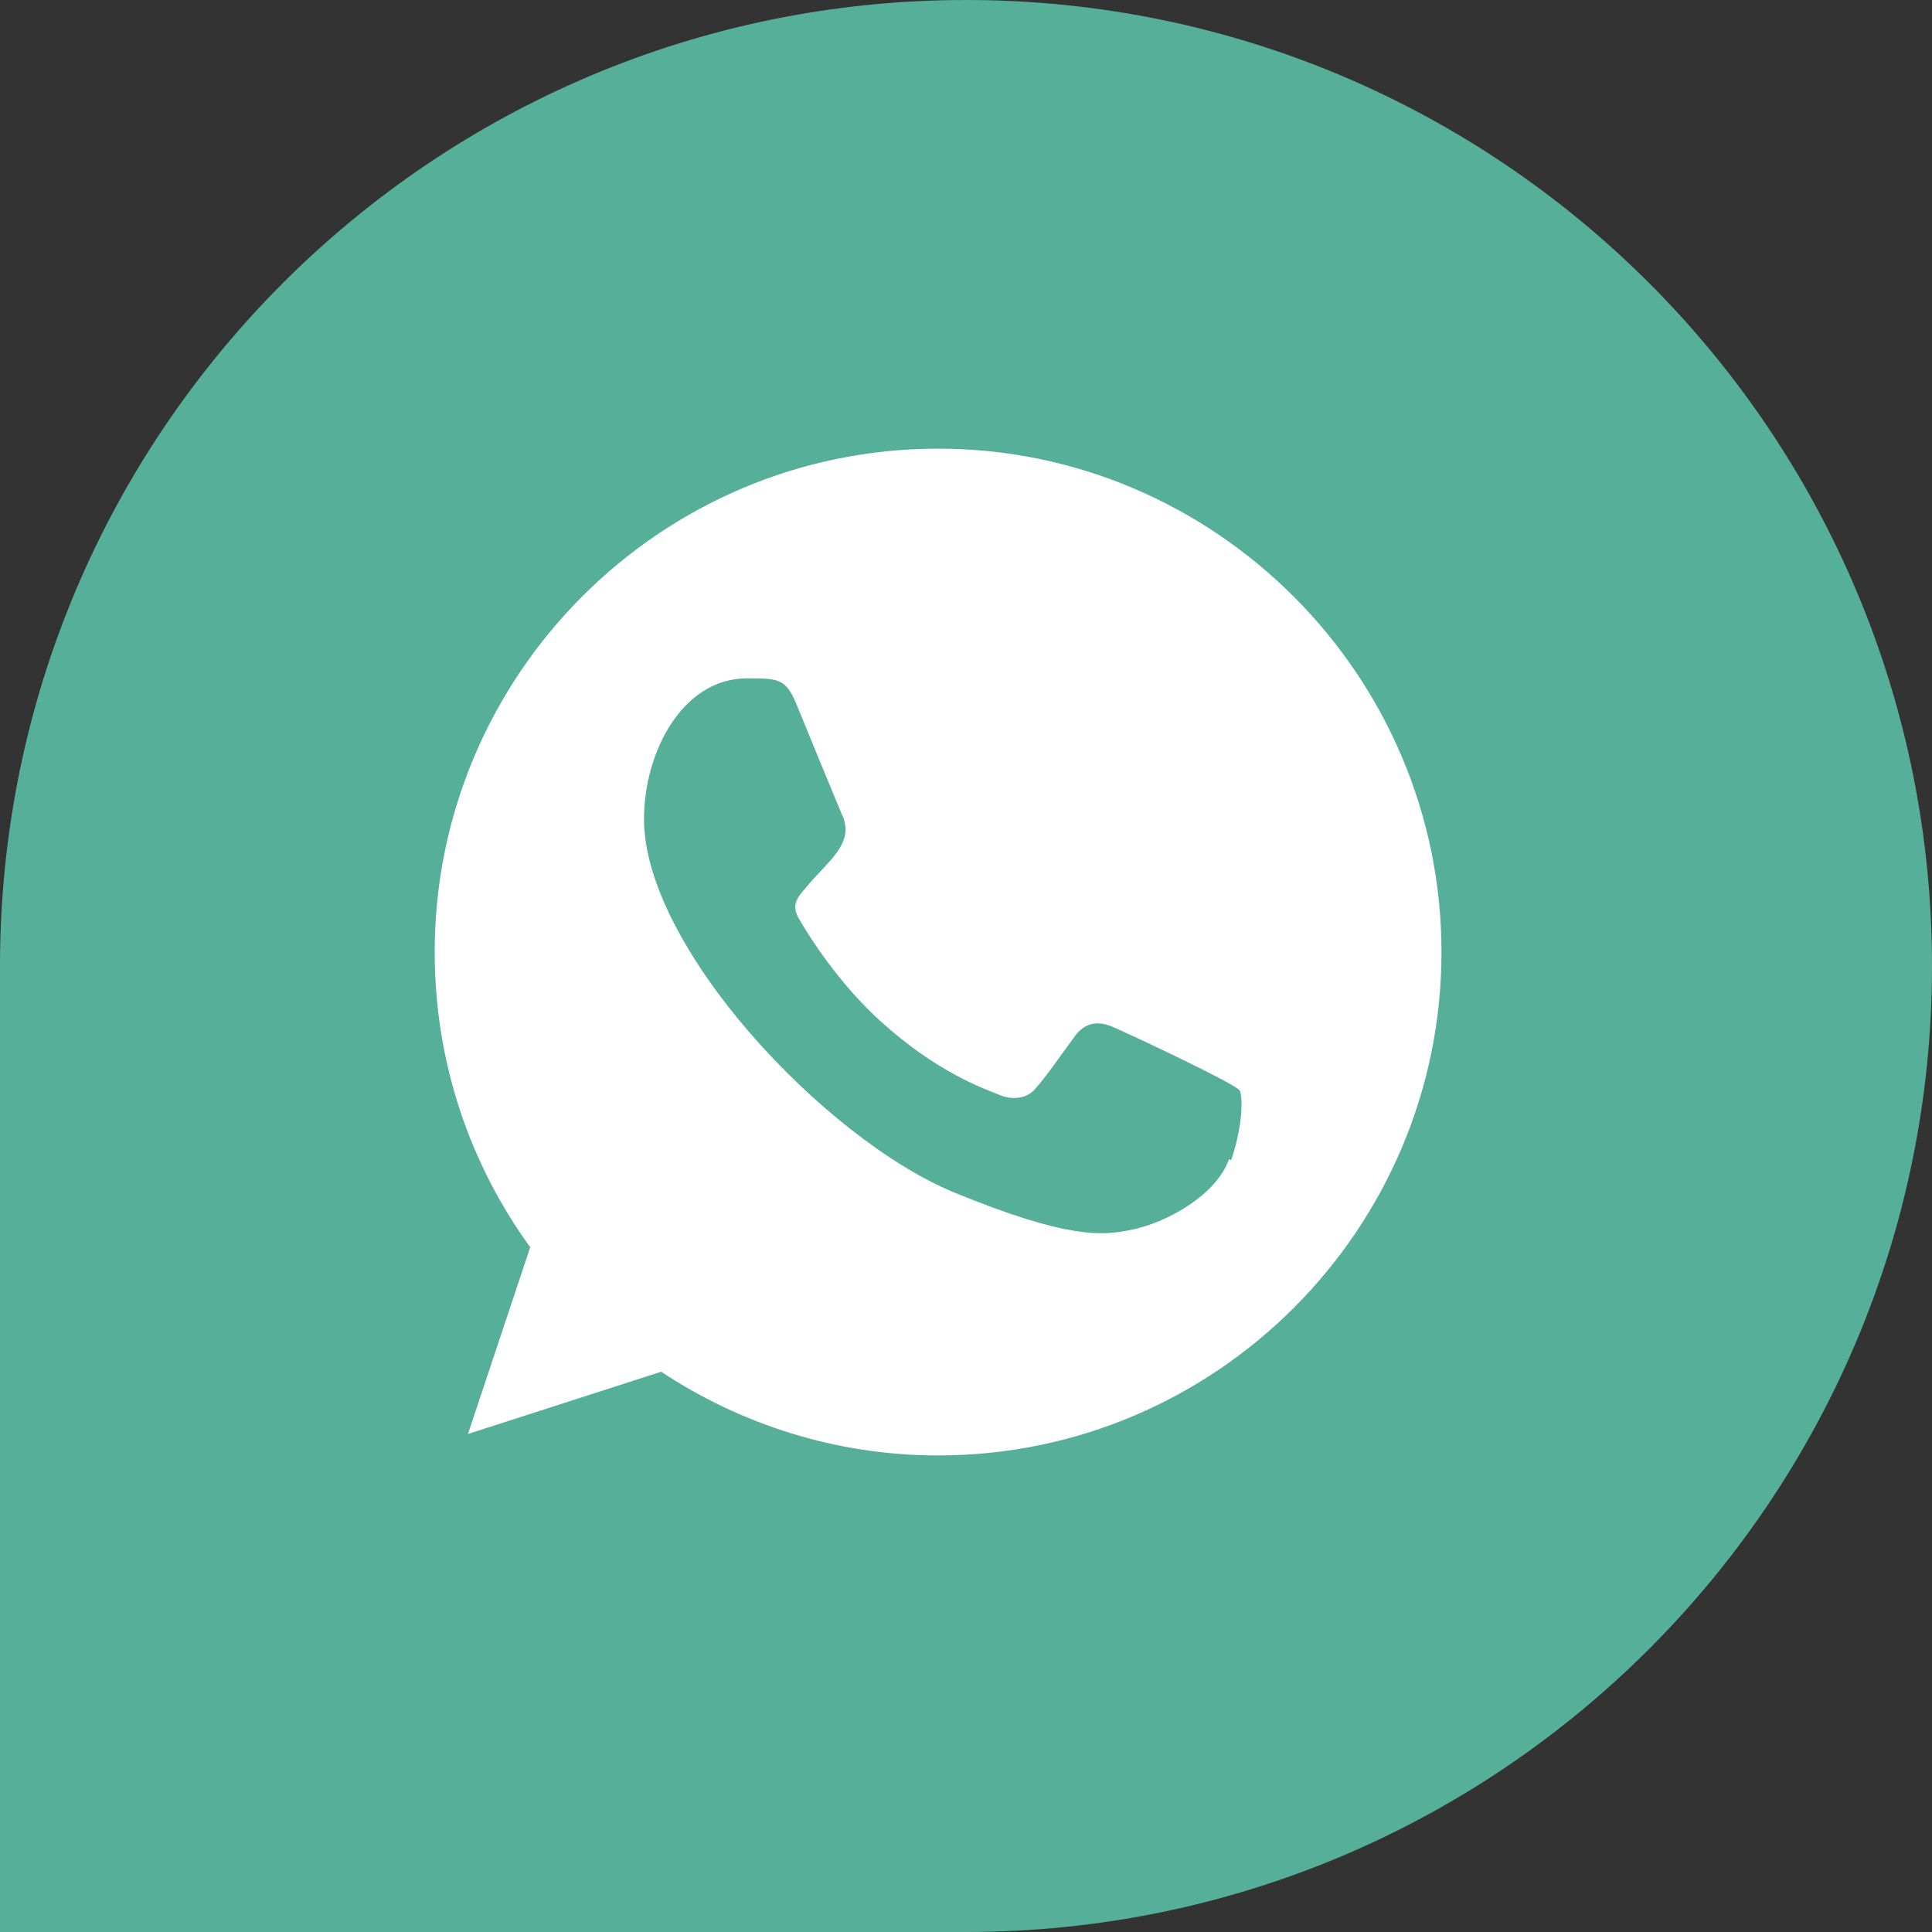
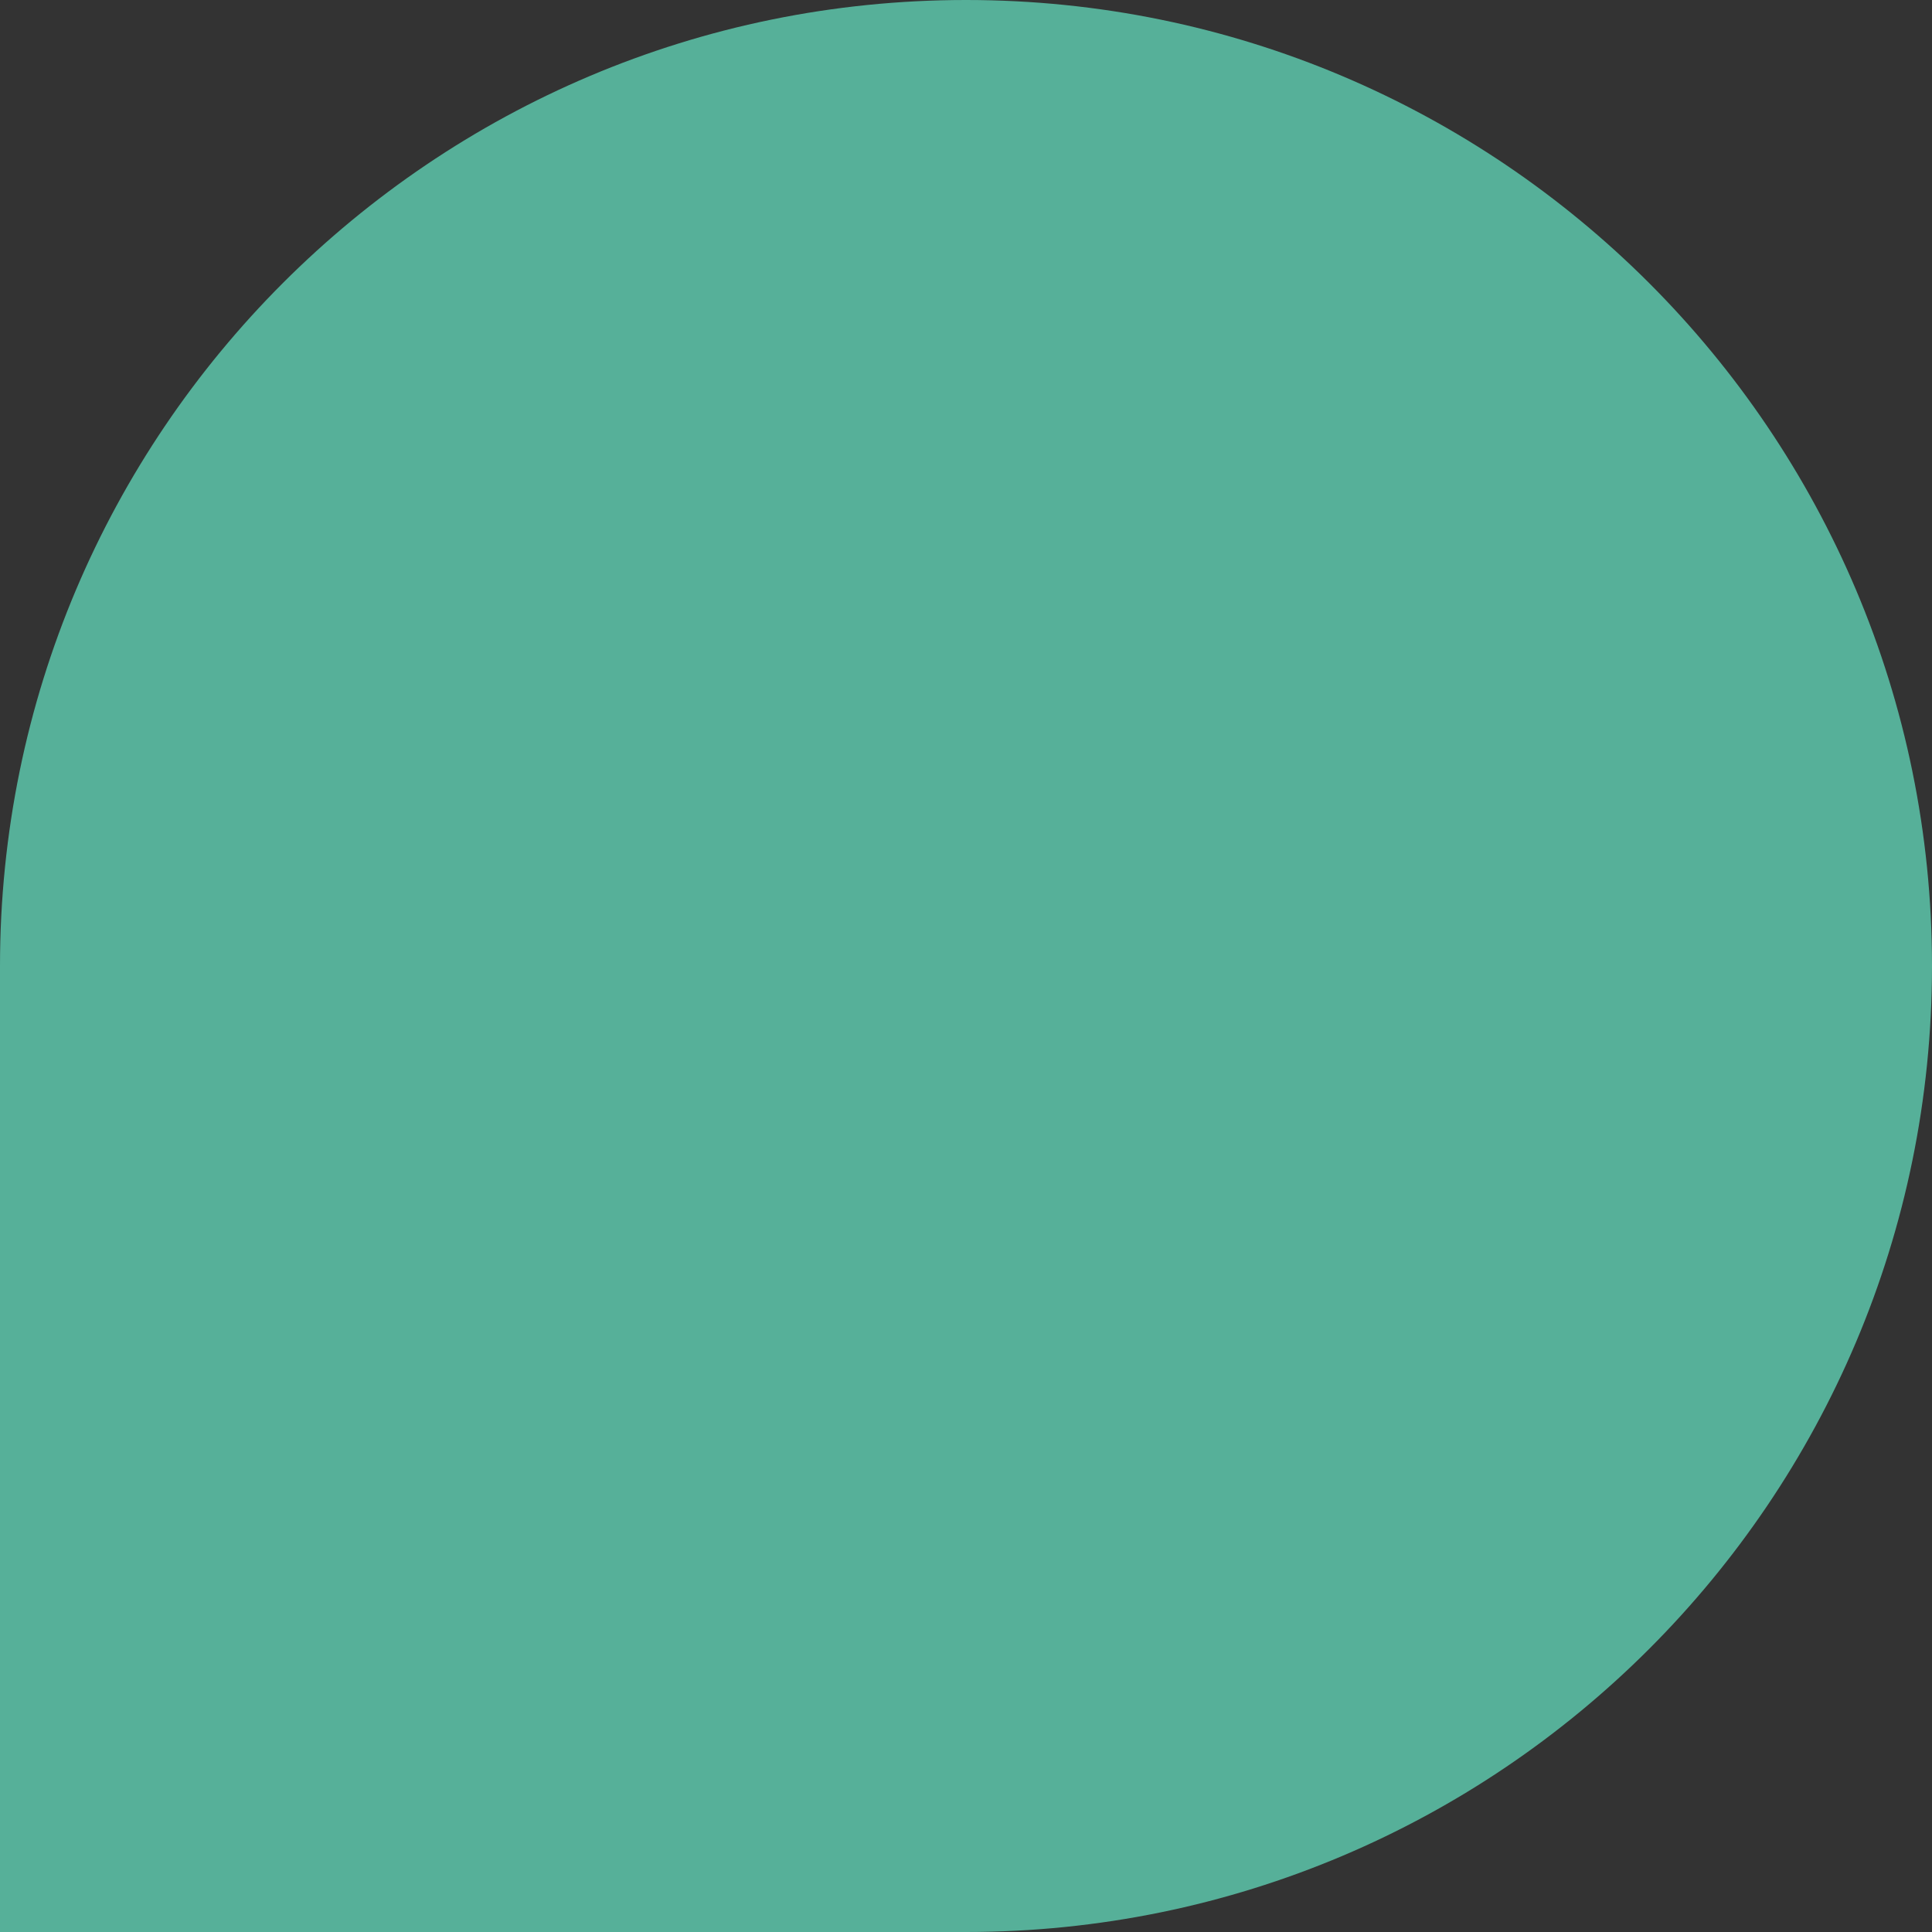
<svg xmlns="http://www.w3.org/2000/svg" id="Layer_1" viewBox="0 0 18 18">
  <rect x="0" y="0" width="18" height="18" fill="#333333" stroke="none" />
  <g id="Group_3937">
    <path id="Rectangle_69" d="m9,0h0c4.97,0,9,4.03,9,9h0c0,4.97-4.03,9-9,9H0v-9C0,4.03,4.03,0,9,0Z" style="fill:#56b099; stroke-width:0px;" />
  </g>
  <g id="Page-1">
    <g id="Dribbble-Light-Preview">
      <g id="icons">
-         <path id="whatsapp-_128_" d="m11.45,10.8c-.11.32-.56.59-.92.66-.25.05-.57.09-1.64-.35-1.21-.5-2.89-2.29-2.89-3.48,0-.61.35-1.31.96-1.31.29,0,.36,0,.46.24.11.27.39.95.42,1.02.14.28-.14.45-.34.7-.06.07-.14.15-.05.29.08.14.36.59.76.95.52.47.95.62,1.1.68.11.05.25.04.33-.05.1-.11.23-.3.37-.49.09-.13.21-.15.34-.1.08.03,1.15.53,1.2.6.03.06.03.33-.08.65m-2.73-6.63h0c-2.59,0-4.69,2.11-4.69,4.69,0,1.03.33,1.98.89,2.75l-.58,1.74,1.8-.58c.74.49,1.63.78,2.58.78,2.59,0,4.69-2.11,4.69-4.69s-2.11-4.69-4.69-4.69" style="fill:#fff; fill-rule:evenodd; stroke-width:0px;" />
-       </g>
+         </g>
    </g>
  </g>
</svg>